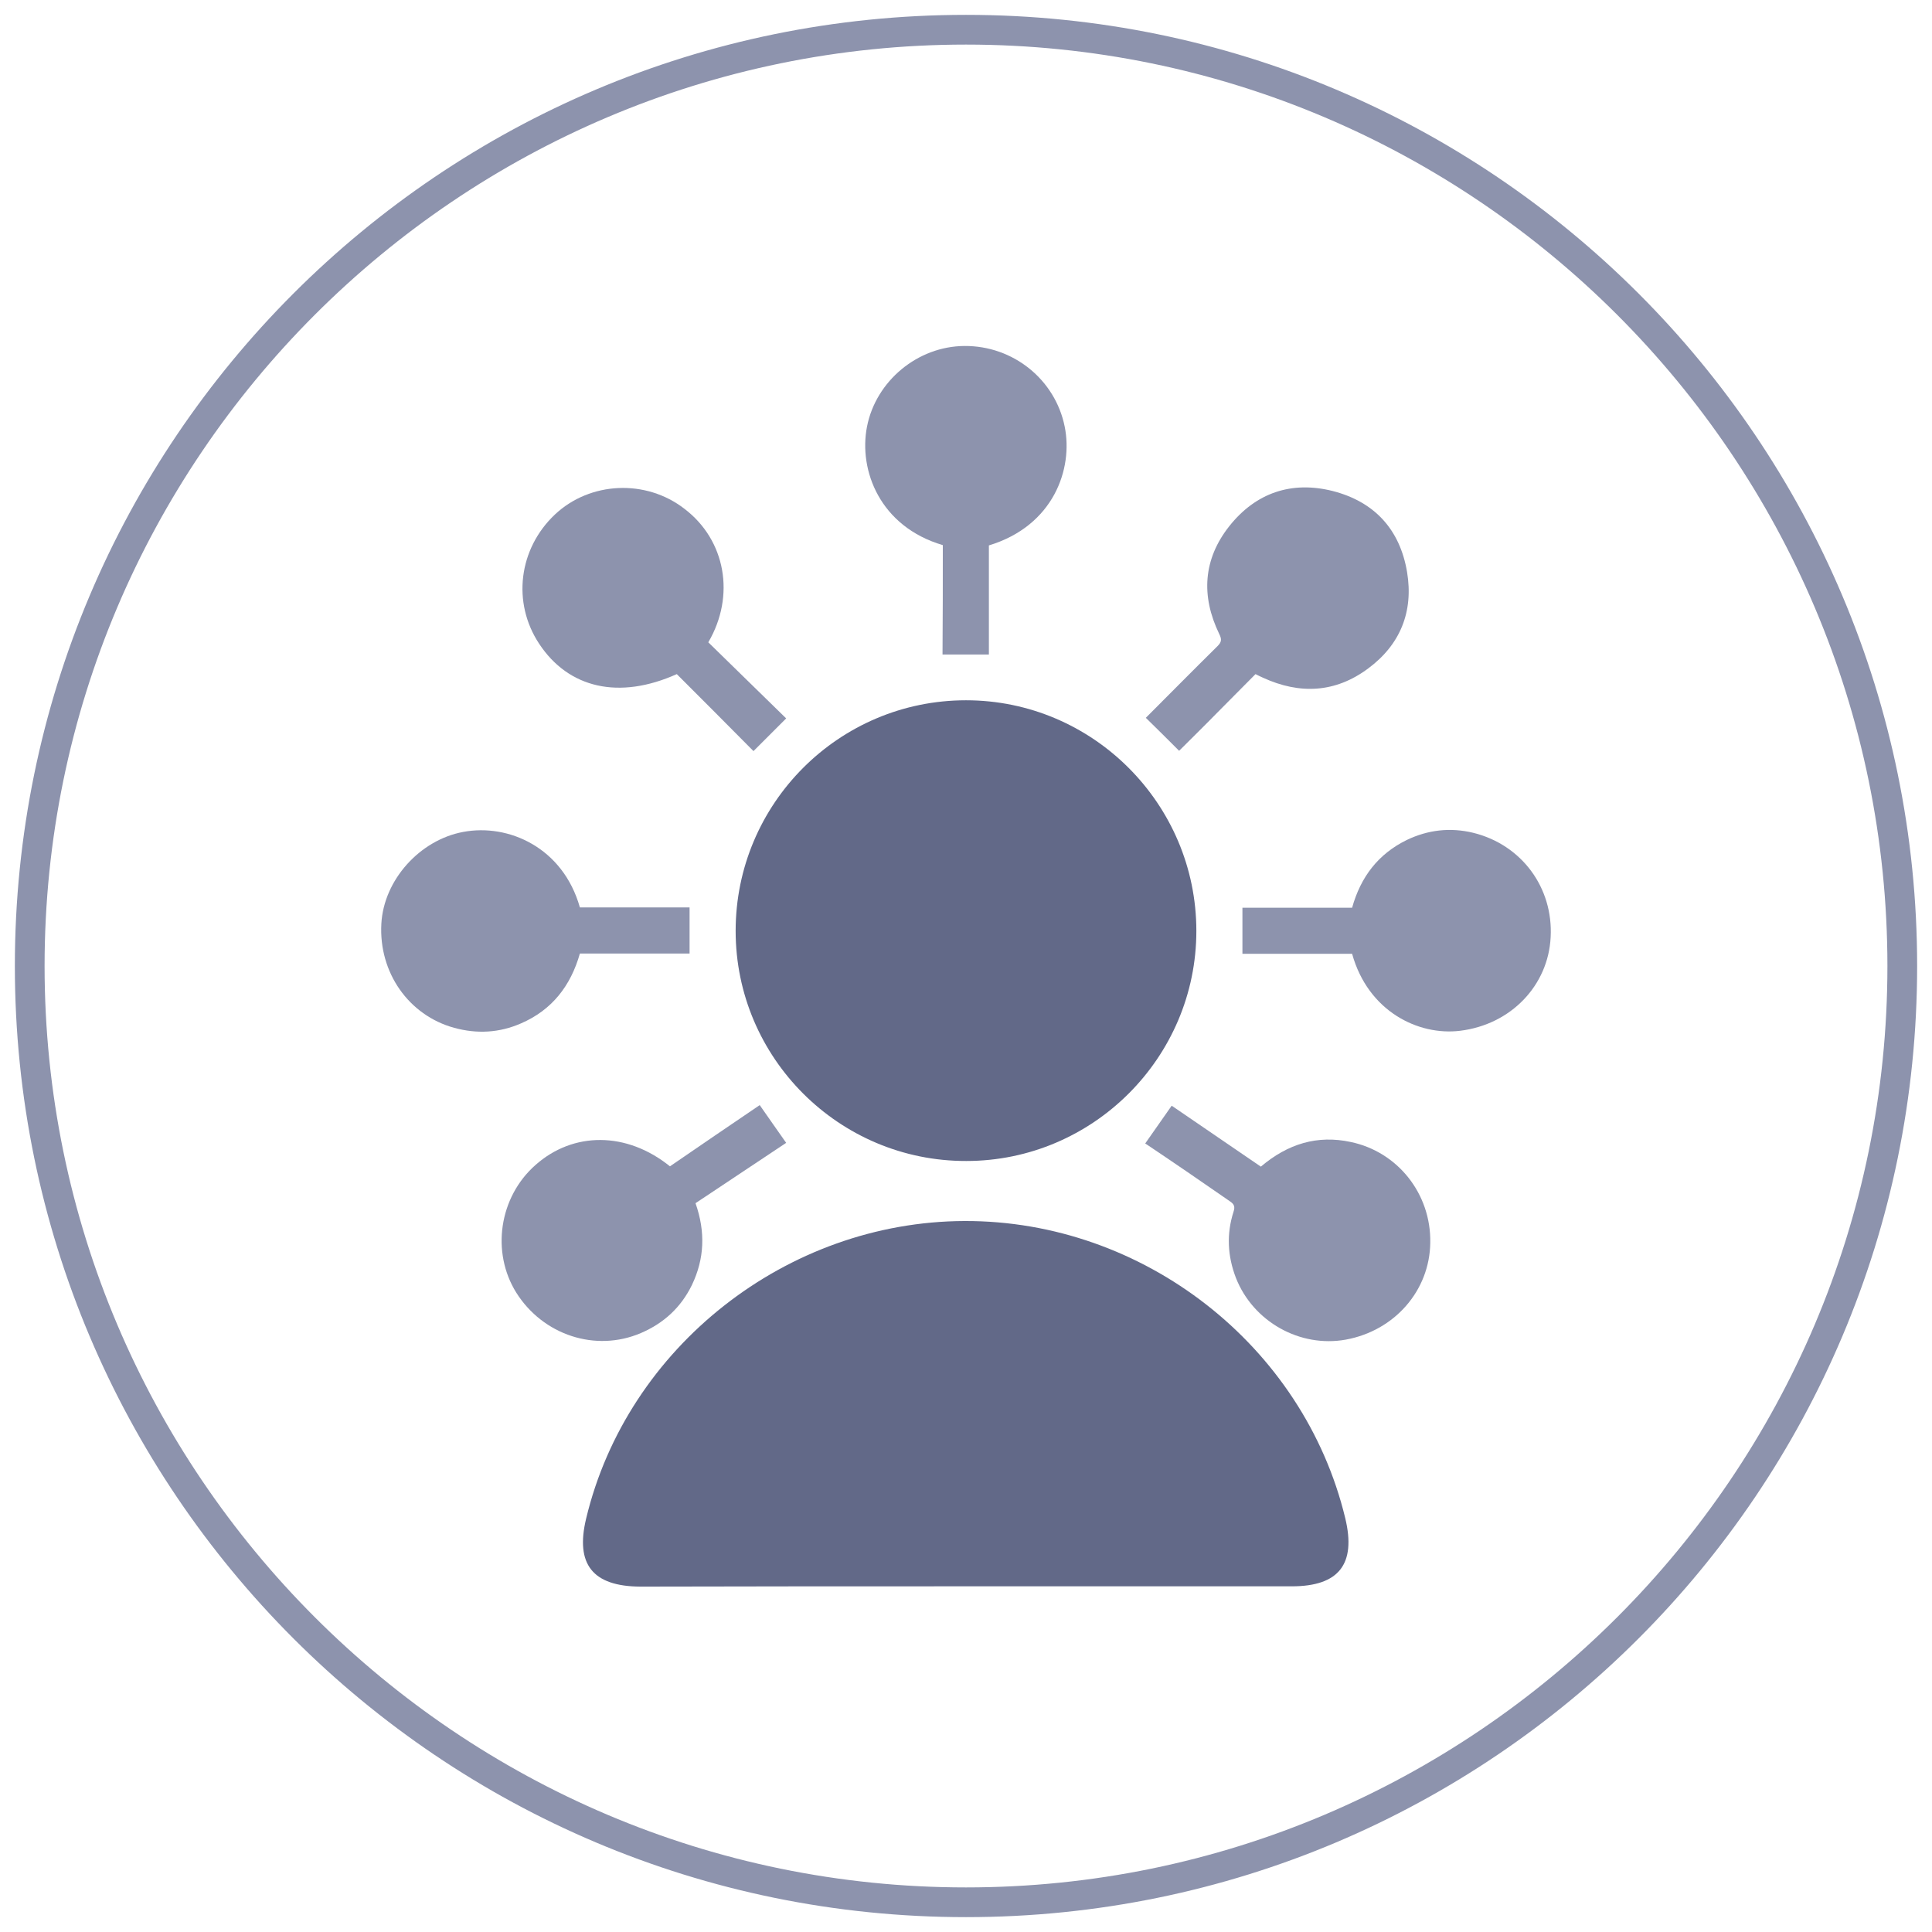
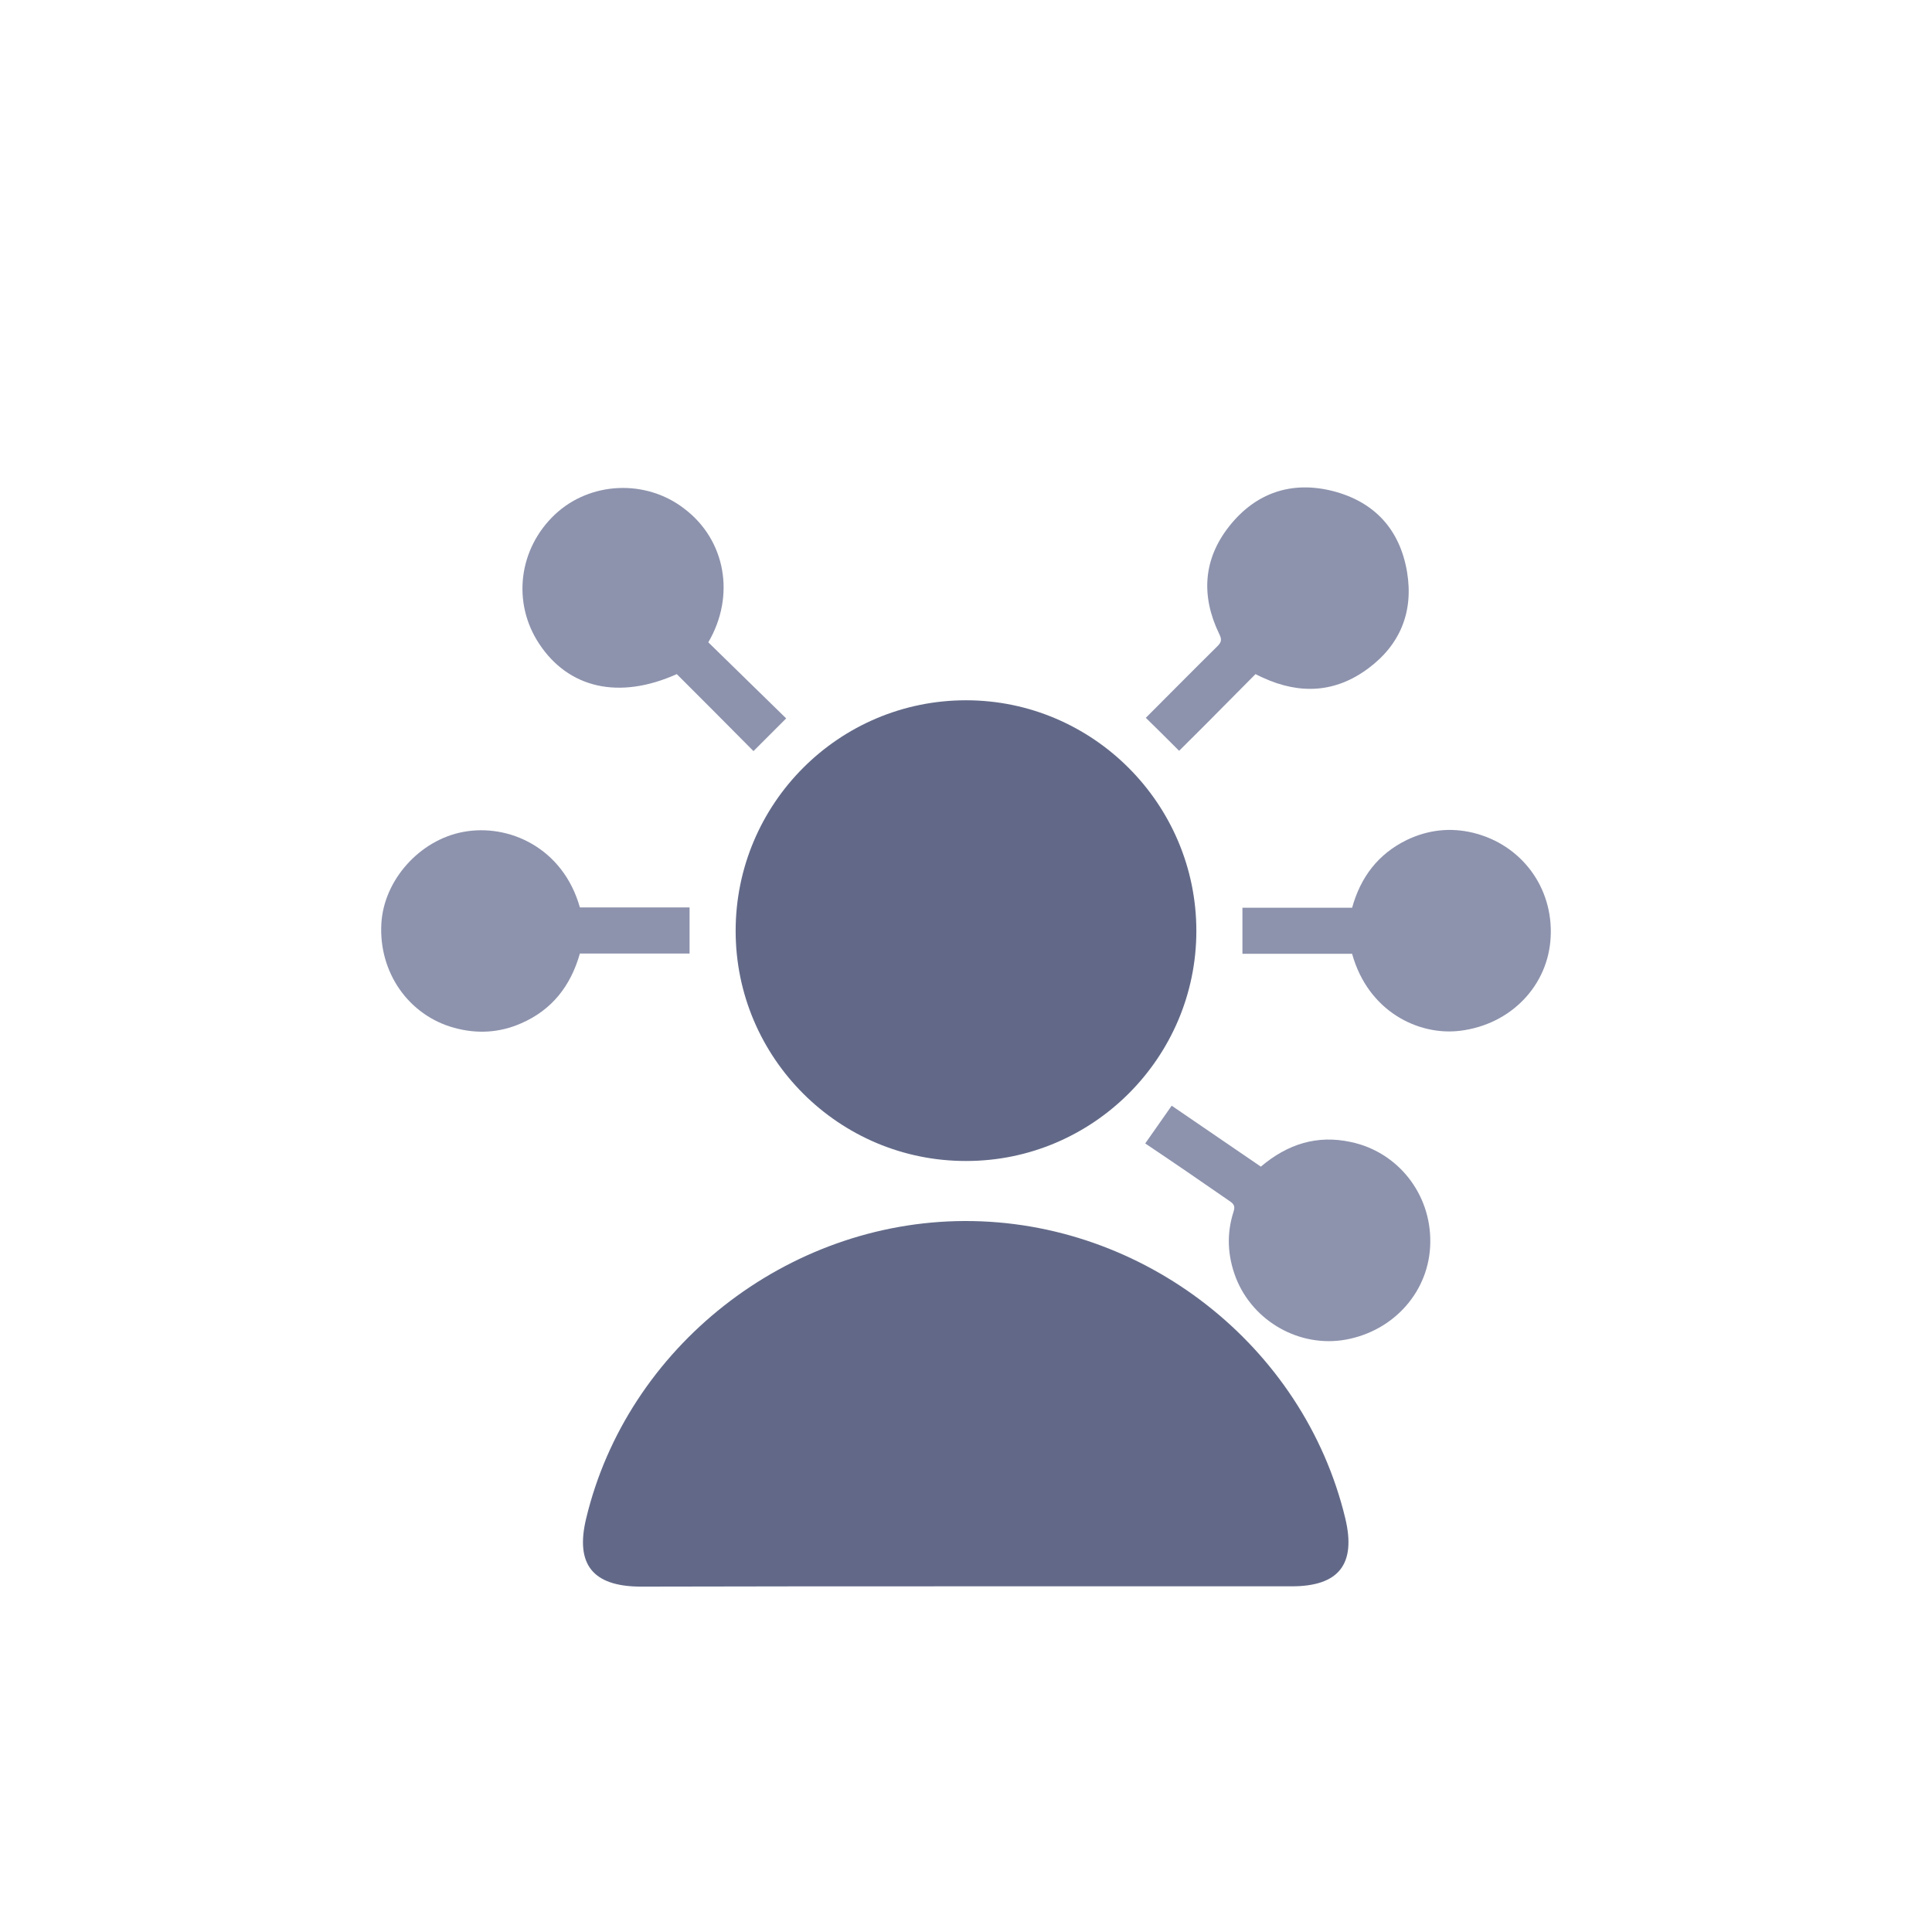
<svg xmlns="http://www.w3.org/2000/svg" version="1.1" x="0px" y="0px" viewBox="0 0 65 65" style="enable-background:new 0 0 65 65;" xml:space="preserve">
  <style type="text/css">
	.st0{fill:#231F20;}
	.st1{fill:none;stroke:#231F20;stroke-miterlimit:10;}
	.st2{fill:#636988;}
	.st3{fill-rule:evenodd;clip-rule:evenodd;fill:#8D93AC;}
	.st4{fill:#8D93AC;}
	.st5{fill-rule:evenodd;clip-rule:evenodd;fill:#4971B6;}
	.st6{fill:none;stroke:#FFFFFF;stroke-miterlimit:8;}
	
		.st7{clip-path:url(#SVGID_00000137100852932661778770000013803093865712915875_);fill-rule:evenodd;clip-rule:evenodd;fill:#4971B6;}
	.st8{clip-path:url(#SVGID_00000137100852932661778770000013803093865712915875_);fill:none;stroke:#FFFFFF;stroke-miterlimit:8;}
	.st9{clip-path:url(#SVGID_00000137100852932661778770000013803093865712915875_);}
	
		.st10{clip-path:url(#SVGID_00000140734768608212930970000013242183216590939070_);fill-rule:evenodd;clip-rule:evenodd;fill:#4971B6;}
	.st11{clip-path:url(#SVGID_00000140734768608212930970000013242183216590939070_);fill:none;stroke:#FFFFFF;stroke-miterlimit:8;}
	.st12{clip-path:url(#SVGID_00000140734768608212930970000013242183216590939070_);}
	
		.st13{clip-path:url(#SVGID_00000183956799473235512600000000774805467792248468_);fill-rule:evenodd;clip-rule:evenodd;fill:#4971B6;}
	.st14{clip-path:url(#SVGID_00000183956799473235512600000000774805467792248468_);fill:none;stroke:#FFFFFF;stroke-miterlimit:8;}
	.st15{clip-path:url(#SVGID_00000183956799473235512600000000774805467792248468_);}
	
		.st16{clip-path:url(#SVGID_00000062895079397136994590000009630690067357029261_);fill-rule:evenodd;clip-rule:evenodd;fill:#4971B6;}
	.st17{clip-path:url(#SVGID_00000062895079397136994590000009630690067357029261_);fill:none;stroke:#FFFFFF;stroke-miterlimit:8;}
	.st18{clip-path:url(#SVGID_00000062895079397136994590000009630690067357029261_);}
	
		.st19{clip-path:url(#SVGID_00000093147331378301019830000004082076130931586197_);fill-rule:evenodd;clip-rule:evenodd;fill:#4971B6;}
	.st20{clip-path:url(#SVGID_00000093147331378301019830000004082076130931586197_);fill:none;stroke:#FFFFFF;stroke-miterlimit:8;}
	.st21{clip-path:url(#SVGID_00000093147331378301019830000004082076130931586197_);}
	
		.st22{clip-path:url(#SVGID_00000118363406806251534630000000589023324858245804_);fill-rule:evenodd;clip-rule:evenodd;fill:#4971B6;}
	.st23{clip-path:url(#SVGID_00000118363406806251534630000000589023324858245804_);fill:none;stroke:#FFFFFF;stroke-miterlimit:8;}
	.st24{fill:#8D93AD;}
	.st25{fill:#626988;}
	.st26{display:none;}
	.st27{display:inline;}
	.st28{fill:#E7E7EC;}
	.st29{fill:#80ABE4;}
	.st30{fill:#E3F7FF;}
	.st31{fill:#21569E;}
</style>
  <g id="Layer_1">
    <g>
      <g>
-         <path class="st24" d="M32.5,1.5c17.09,0,31,13.91,31,31s-13.91,31-31,31s-31-13.91-31-31S15.41,1.5,32.5,1.5 M32.5,0.5     c-17.67,0-32,14.33-32,32s14.33,32,32,32s32-14.33,32-32S50.17,0.5,32.5,0.5L32.5,0.5z" />
-       </g>
+         </g>
      <g>
        <g>
          <path class="st25" d="M24.75,31.32c0-4.28,3.47-7.76,7.75-7.76c4.27,0,7.75,3.49,7.75,7.76c0,4.26-3.48,7.74-7.74,7.74      C28.23,39.07,24.75,35.59,24.75,31.32z" />
          <path class="st24" d="M38.53,38.47c0.31-0.44,0.6-0.86,0.89-1.27c0.97,0.66,1.99,1.36,3,2.05c0.91-0.77,1.9-1.07,3.02-0.83      c1.59,0.33,2.71,1.75,2.68,3.39c-0.02,1.61-1.2,2.96-2.84,3.26c-1.54,0.28-3.12-0.6-3.7-2.08c-0.28-0.73-0.32-1.47-0.08-2.22      c0.06-0.18,0.02-0.26-0.13-0.36C40.42,39.75,39.47,39.1,38.53,38.47z" />
          <path class="st24" d="M42.24,22.68c-0.43,0.44-0.87,0.87-1.3,1.31c-0.43,0.44-0.87,0.87-1.27,1.27      c-0.37-0.37-0.74-0.74-1.12-1.11c0.78-0.78,1.59-1.6,2.41-2.41c0.14-0.14,0.15-0.23,0.06-0.41c-0.62-1.28-0.54-2.52,0.34-3.63      c0.89-1.12,2.09-1.53,3.48-1.18c1.4,0.36,2.26,1.29,2.5,2.73c0.22,1.33-0.23,2.44-1.31,3.24c-1.1,0.82-2.3,0.88-3.54,0.31      C42.42,22.77,42.34,22.73,42.24,22.68z" />
          <path class="st24" d="M45.49,32.09c-1.24,0-2.47,0-3.69,0c0-0.53,0-1.03,0-1.55c1.22,0,2.45,0,3.69,0      c0.29-1.04,0.88-1.81,1.84-2.28c0.71-0.34,1.46-0.43,2.24-0.24c1.62,0.4,2.69,1.84,2.6,3.51c-0.08,1.62-1.33,2.94-3.05,3.15      C47.72,34.85,46.03,34.03,45.49,32.09z" />
-           <path class="st24" d="M31.72,18.34c-2.11-0.62-2.84-2.51-2.55-3.99c0.3-1.53,1.7-2.7,3.28-2.71c1.64-0.01,3.05,1.13,3.37,2.71      c0.29,1.42-0.37,3.34-2.55,4c0,1.22,0,2.45,0,3.67c-0.53,0-1.03,0-1.56,0C31.72,20.78,31.72,19.56,31.72,18.34z" />
-           <path class="st24" d="M22.54,39.24c1.02-0.7,2.03-1.39,3.02-2.06c0.29,0.42,0.59,0.84,0.89,1.27c-1.01,0.67-2.03,1.35-3.05,2.03      c0.34,0.97,0.3,1.87-0.12,2.75c-0.37,0.76-0.95,1.29-1.72,1.62c-1.52,0.65-3.29,0.07-4.19-1.36c-0.85-1.36-0.58-3.21,0.64-4.29      C19.29,38.06,21.09,38.07,22.54,39.24z" />
          <path class="st24" d="M23.83,21.61c0.87,0.85,1.75,1.71,2.62,2.56c0.01,0.01,0.01,0.02,0,0c-0.37,0.37-0.73,0.73-1.1,1.1      c-0.85-0.86-1.72-1.73-2.58-2.59c-1.94,0.87-3.64,0.48-4.63-1.02c-0.92-1.39-0.69-3.2,0.53-4.35c1.18-1.11,3.06-1.2,4.36-0.19      C24.41,18.17,24.75,20.04,23.83,21.61z" />
          <path class="st24" d="M19.51,30.53c1.24,0,2.46,0,3.69,0c0,0.52,0,1.02,0,1.55c-1.21,0-2.44,0-3.69,0      c-0.31,1.09-0.94,1.9-1.98,2.35c-0.73,0.32-1.48,0.36-2.25,0.15c-1.53-0.42-2.54-1.86-2.45-3.5c0.08-1.48,1.3-2.82,2.75-3.09      C17.1,27.7,18.94,28.51,19.51,30.53z" />
        </g>
        <path class="st25" d="M32.42,53.37c3.68,0,7.36,0,11.04,0c1.59,0,2.17-0.75,1.8-2.29c-1.4-5.81-6.79-10.02-12.81-10     c-5.98,0.02-11.35,4.24-12.73,10.01c-0.37,1.54,0.22,2.28,1.82,2.29C25.17,53.37,28.8,53.37,32.42,53.37z" />
      </g>
    </g>
  </g>
  <g id="Layer_2" class="st26">
</g>
</svg>